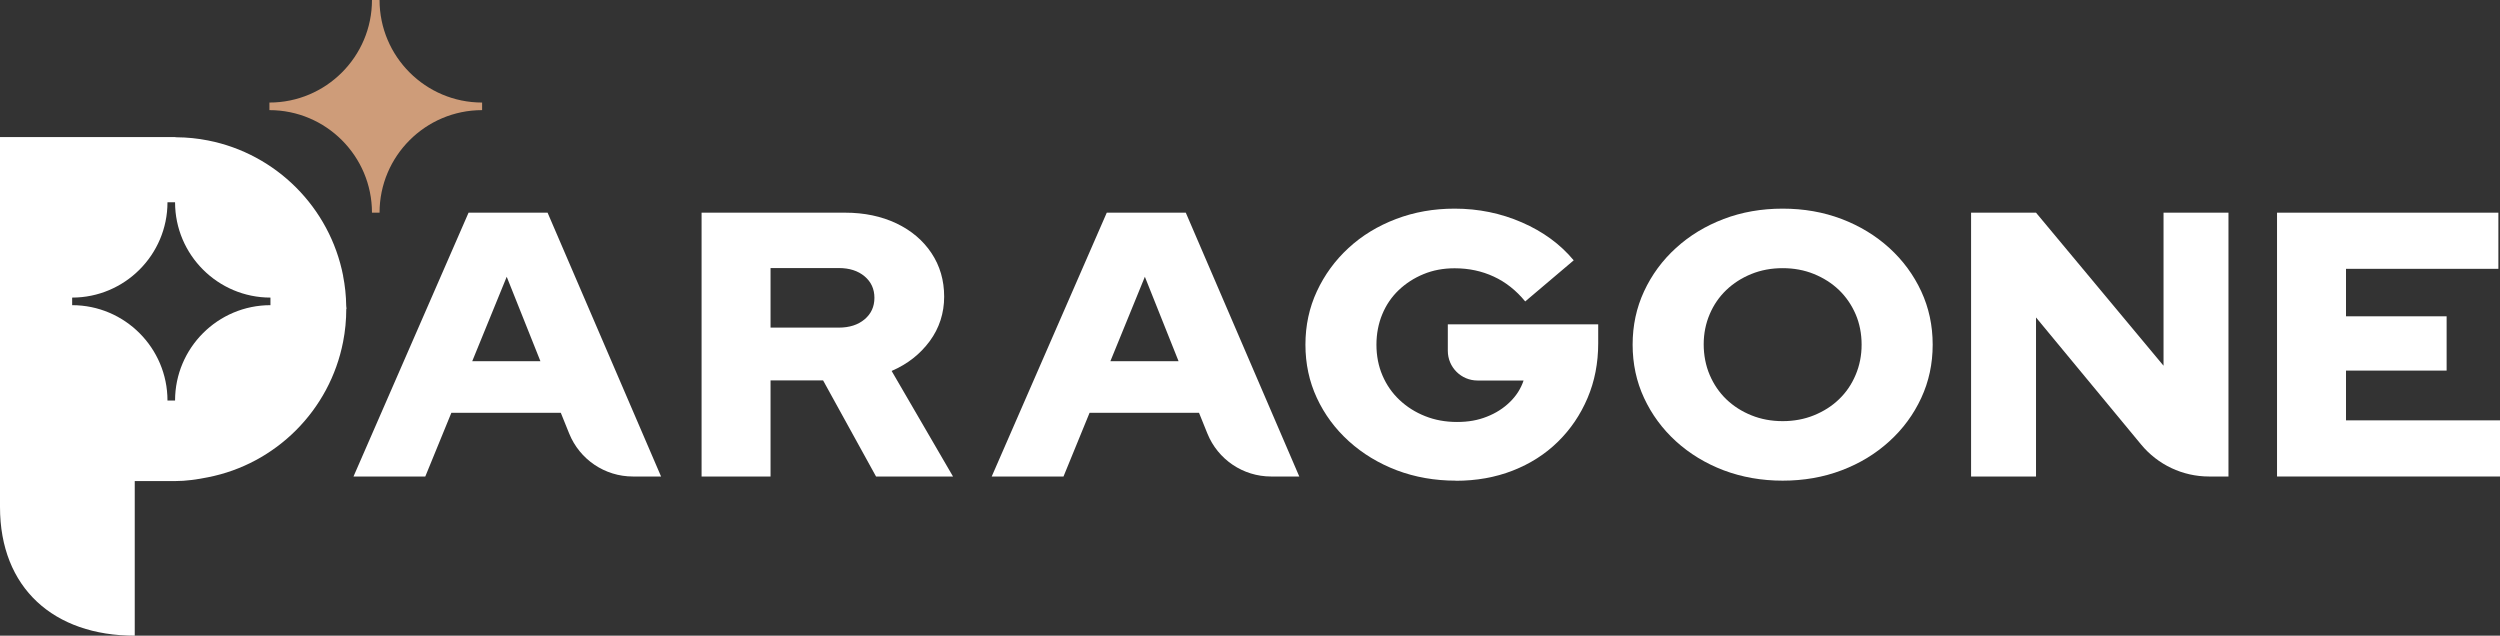
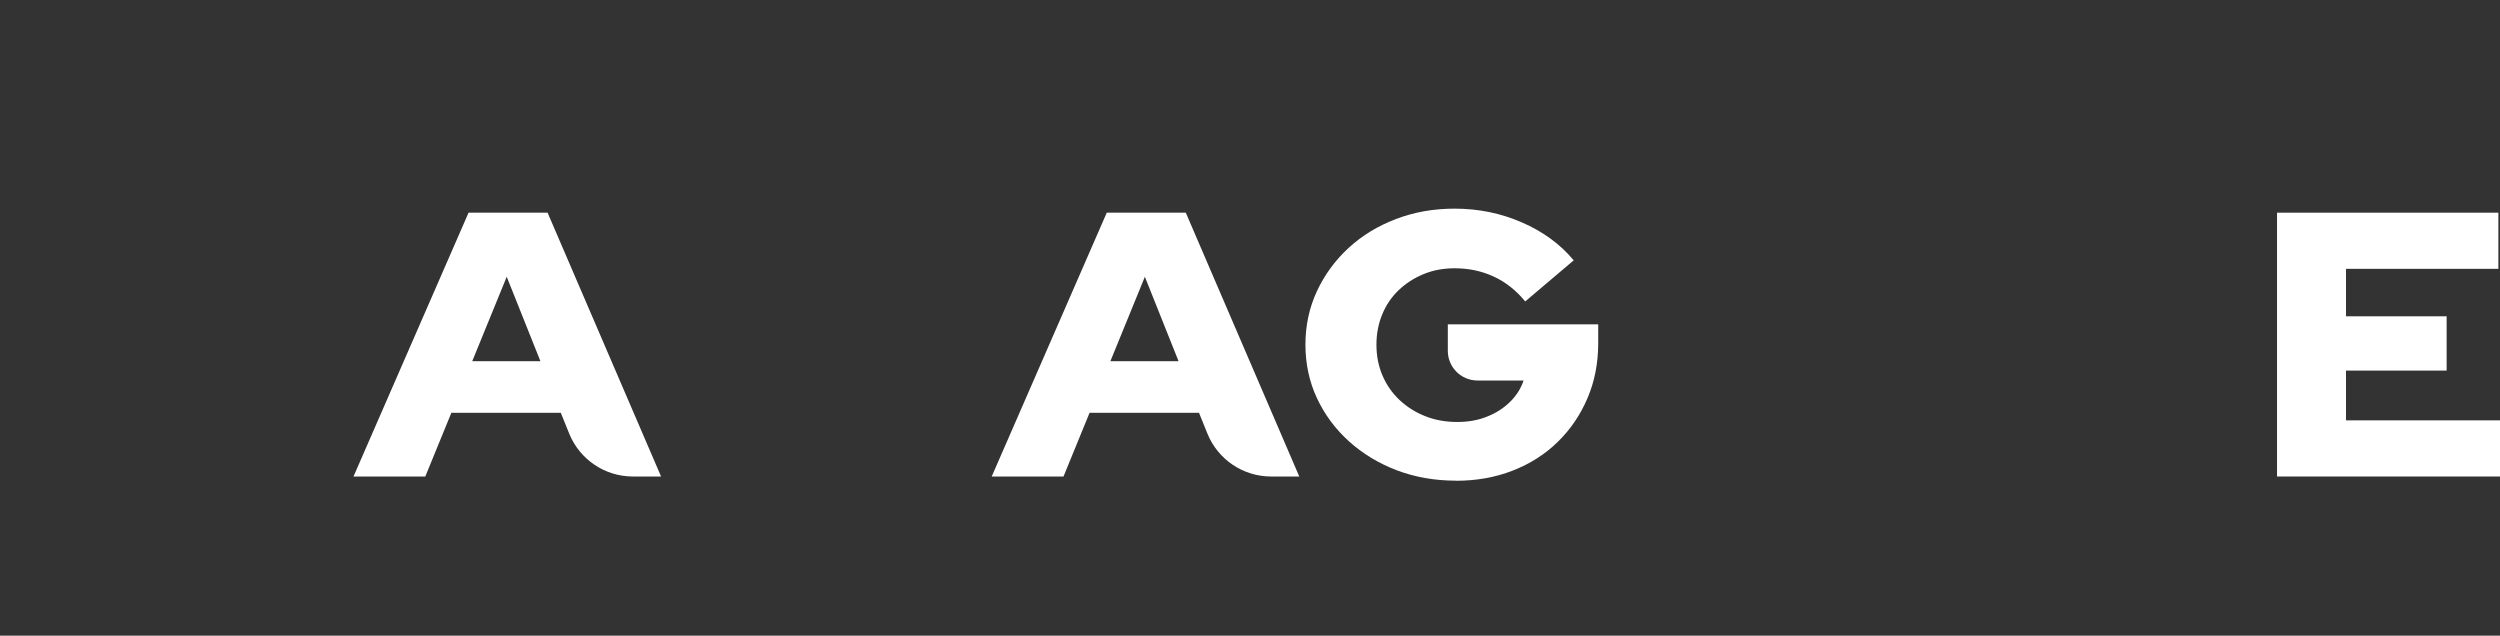
<svg xmlns="http://www.w3.org/2000/svg" id="Calque_2" viewBox="0 0 415.42 105.63">
  <rect x="0" y="0" width="415.42" height="105.63" fill="#333333" stroke="none" />
  <defs>
    <style>.cls-1{fill:#fff;}.cls-2{fill:#ce9c79;}</style>
  </defs>
  <g id="Calque_1-2">
    <path class="cls-1" d="M58.74,79.18l19.12-43.84h13.13l18.86,43.84h-4.69c-4.65,0-8.84-2.83-10.58-7.14l-1.39-3.44h-18.19l-4.33,10.58h-11.93ZM78.47,60.02h11.33l-5.6-14.03-5.73,14.03Z" />
    <path class="cls-1" d="M164.79,79.18l19.12-43.84h13.13l18.86,43.84h-4.69c-4.65,0-8.84-2.83-10.58-7.14l-1.39-3.44h-18.19l-4.33,10.58h-11.93ZM184.51,60.02h11.33l-5.6-14.03-5.73,14.03Z" />
-     <path class="cls-1" d="M116.58,79.18v-43.84h23.85c3.2,0,6.04.6,8.53,1.78,2.49,1.19,4.43,2.84,5.83,4.95,1.4,2.11,2.1,4.52,2.1,7.23s-.8,5.22-2.4,7.39c-1.6,2.17-3.71,3.82-6.33,4.95l10.2,17.54h-12.79l-8.8-15.97h-8.73v15.97h-11.46ZM128.04,54.44h11.33c1.78,0,3.21-.46,4.3-1.38,1.09-.92,1.63-2.11,1.63-3.57s-.54-2.65-1.63-3.57c-1.09-.92-2.52-1.38-4.3-1.38h-11.33v9.9Z" />
    <path class="cls-1" d="M241.91,79.87c-3.51,0-6.78-.58-9.8-1.72-3.02-1.15-5.68-2.76-7.96-4.82-2.29-2.07-4.06-4.47-5.33-7.2-1.27-2.73-1.9-5.69-1.9-8.86s.63-6.13,1.9-8.86c1.27-2.73,3.02-5.14,5.26-7.2,2.24-2.07,4.87-3.67,7.9-4.82,3.02-1.15,6.26-1.72,9.73-1.72,3.95,0,7.68.76,11.19,2.29,3.51,1.53,6.37,3.62,8.6,6.3l-8.06,6.83c-1.51-1.84-3.25-3.22-5.23-4.13-1.98-.92-4.14-1.38-6.5-1.38-1.87,0-3.59.32-5.16.97-1.58.65-2.95,1.54-4.13,2.66-1.18,1.13-2.09,2.46-2.73,4.01-.64,1.54-.97,3.24-.97,5.07s.33,3.54,1,5.1c.67,1.57,1.61,2.92,2.83,4.07,1.22,1.15,2.64,2.05,4.26,2.69,1.62.65,3.39.97,5.3.97s3.48-.29,4.96-.88c1.49-.58,2.77-1.4,3.83-2.44,1.07-1.04,1.82-2.23,2.27-3.57h-7.66c-2.72,0-4.93-2.21-4.93-4.93v-4.4h24.99v3.13c0,3.3-.59,6.34-1.77,9.11-1.18,2.78-2.82,5.2-4.93,7.27-2.11,2.07-4.61,3.66-7.5,4.79-2.89,1.13-6.04,1.69-9.46,1.69Z" />
-     <path class="cls-1" d="M296.22,79.87c-3.51,0-6.77-.58-9.8-1.72-3.02-1.15-5.66-2.76-7.93-4.82-2.27-2.07-4.03-4.47-5.3-7.2-1.27-2.73-1.9-5.69-1.9-8.86s.63-6.13,1.9-8.86c1.27-2.73,3.03-5.14,5.3-7.2,2.27-2.07,4.91-3.67,7.93-4.82,3.02-1.15,6.29-1.72,9.8-1.72s6.77.57,9.8,1.72c3.02,1.15,5.66,2.76,7.93,4.82,2.27,2.07,4.03,4.47,5.3,7.2,1.27,2.74,1.9,5.69,1.9,8.86s-.63,6.13-1.9,8.86c-1.27,2.74-3.03,5.14-5.3,7.2-2.27,2.07-4.91,3.68-7.93,4.82-3.02,1.15-6.29,1.72-9.8,1.72ZM296.22,69.98c1.87,0,3.6-.32,5.2-.97,1.6-.65,2.99-1.53,4.16-2.66,1.18-1.13,2.1-2.47,2.76-4.04.67-1.57,1-3.25,1-5.04s-.33-3.53-1-5.07-1.59-2.88-2.76-4.01c-1.18-1.13-2.57-2.01-4.16-2.66-1.6-.65-3.33-.97-5.2-.97s-3.6.32-5.2.97c-1.6.65-2.99,1.54-4.16,2.66-1.18,1.13-2.1,2.46-2.76,4.01s-1,3.22-1,5.01.33,3.54,1,5.1c.67,1.57,1.59,2.91,2.76,4.04,1.18,1.13,2.57,2.02,4.16,2.66,1.6.65,3.33.97,5.2.97Z" />
-     <path class="cls-1" d="M327.53,79.18v-43.84h10.79l21.19,25.43v-25.43h10.79v43.84h-3.23c-4.37,0-8.51-1.95-11.29-5.32l-17.46-21.11v26.43h-10.79Z" />
    <path class="cls-1" d="M378.37,79.18v-43.84h36.78v9.33h-25.32v7.89h16.72v9.02h-16.72v8.27h25.59v9.33h-37.05Z" />
-     <path class="cls-1" d="M57.02,45.84c-2.21-11.34-11.13-20.28-22.45-22.5-1.71-.34-3.47-.52-5.26-.53l-.25-.03H0v61.46c0,13.47,8.93,21.39,22.39,21.39v-25.69h6.65c1.89,0,3.72-.27,5.5-.63,11.33-2.21,20.26-11.15,22.47-22.5.35-1.77.53-3.61.53-5.49h.04l-.05-.48c-.02-1.7-.2-3.38-.52-5ZM44.94,50.71c-8.74,0-15.85,7.11-15.85,15.85h-1.26c0-8.74-7.11-15.85-15.84-15.85v-1.26c8.73,0,15.84-7.11,15.84-15.84h1.26c0,8.73,7.11,15.84,15.85,15.84v1.26Z" />
-     <path class="cls-2" d="M63.07,0h-1.26c0,9.4-7.64,17.04-17.04,17.04v1.26c9.4,0,17.04,7.64,17.04,17.04h1.26c0-9.4,7.64-17.04,17.04-17.04v-1.26c-9.39,0-17.04-7.64-17.04-17.04Z" />
  </g>
</svg>